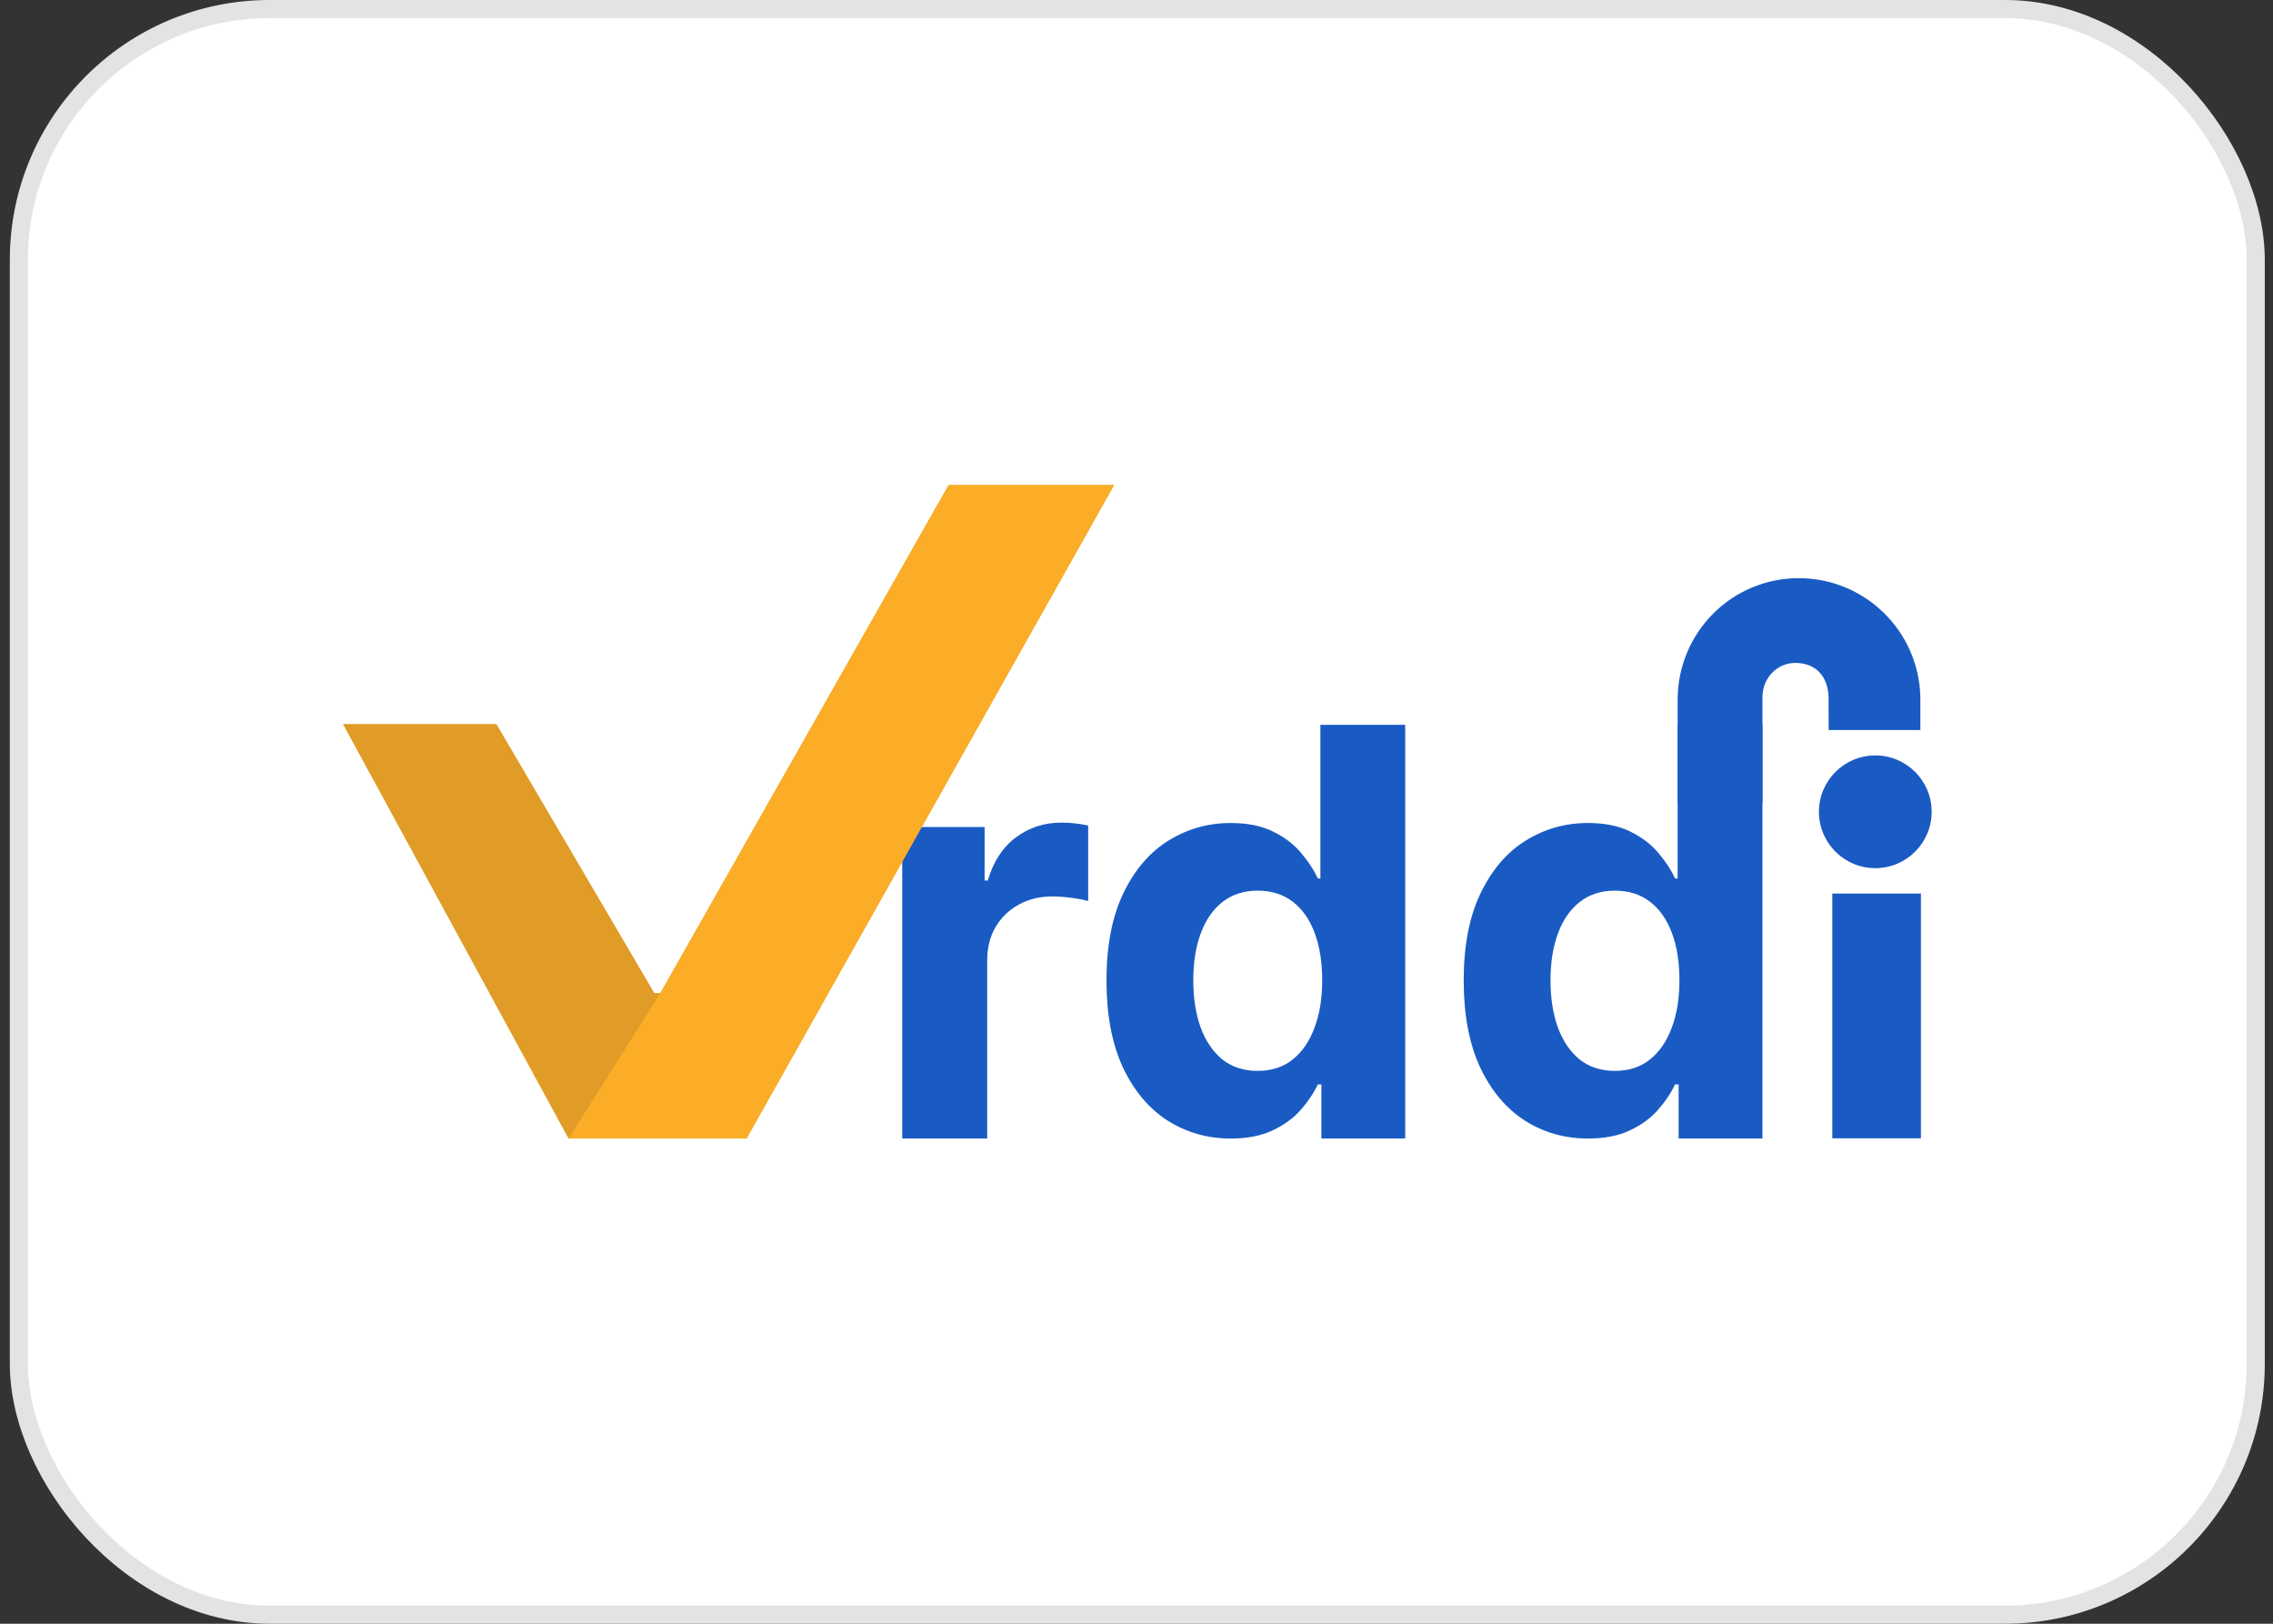
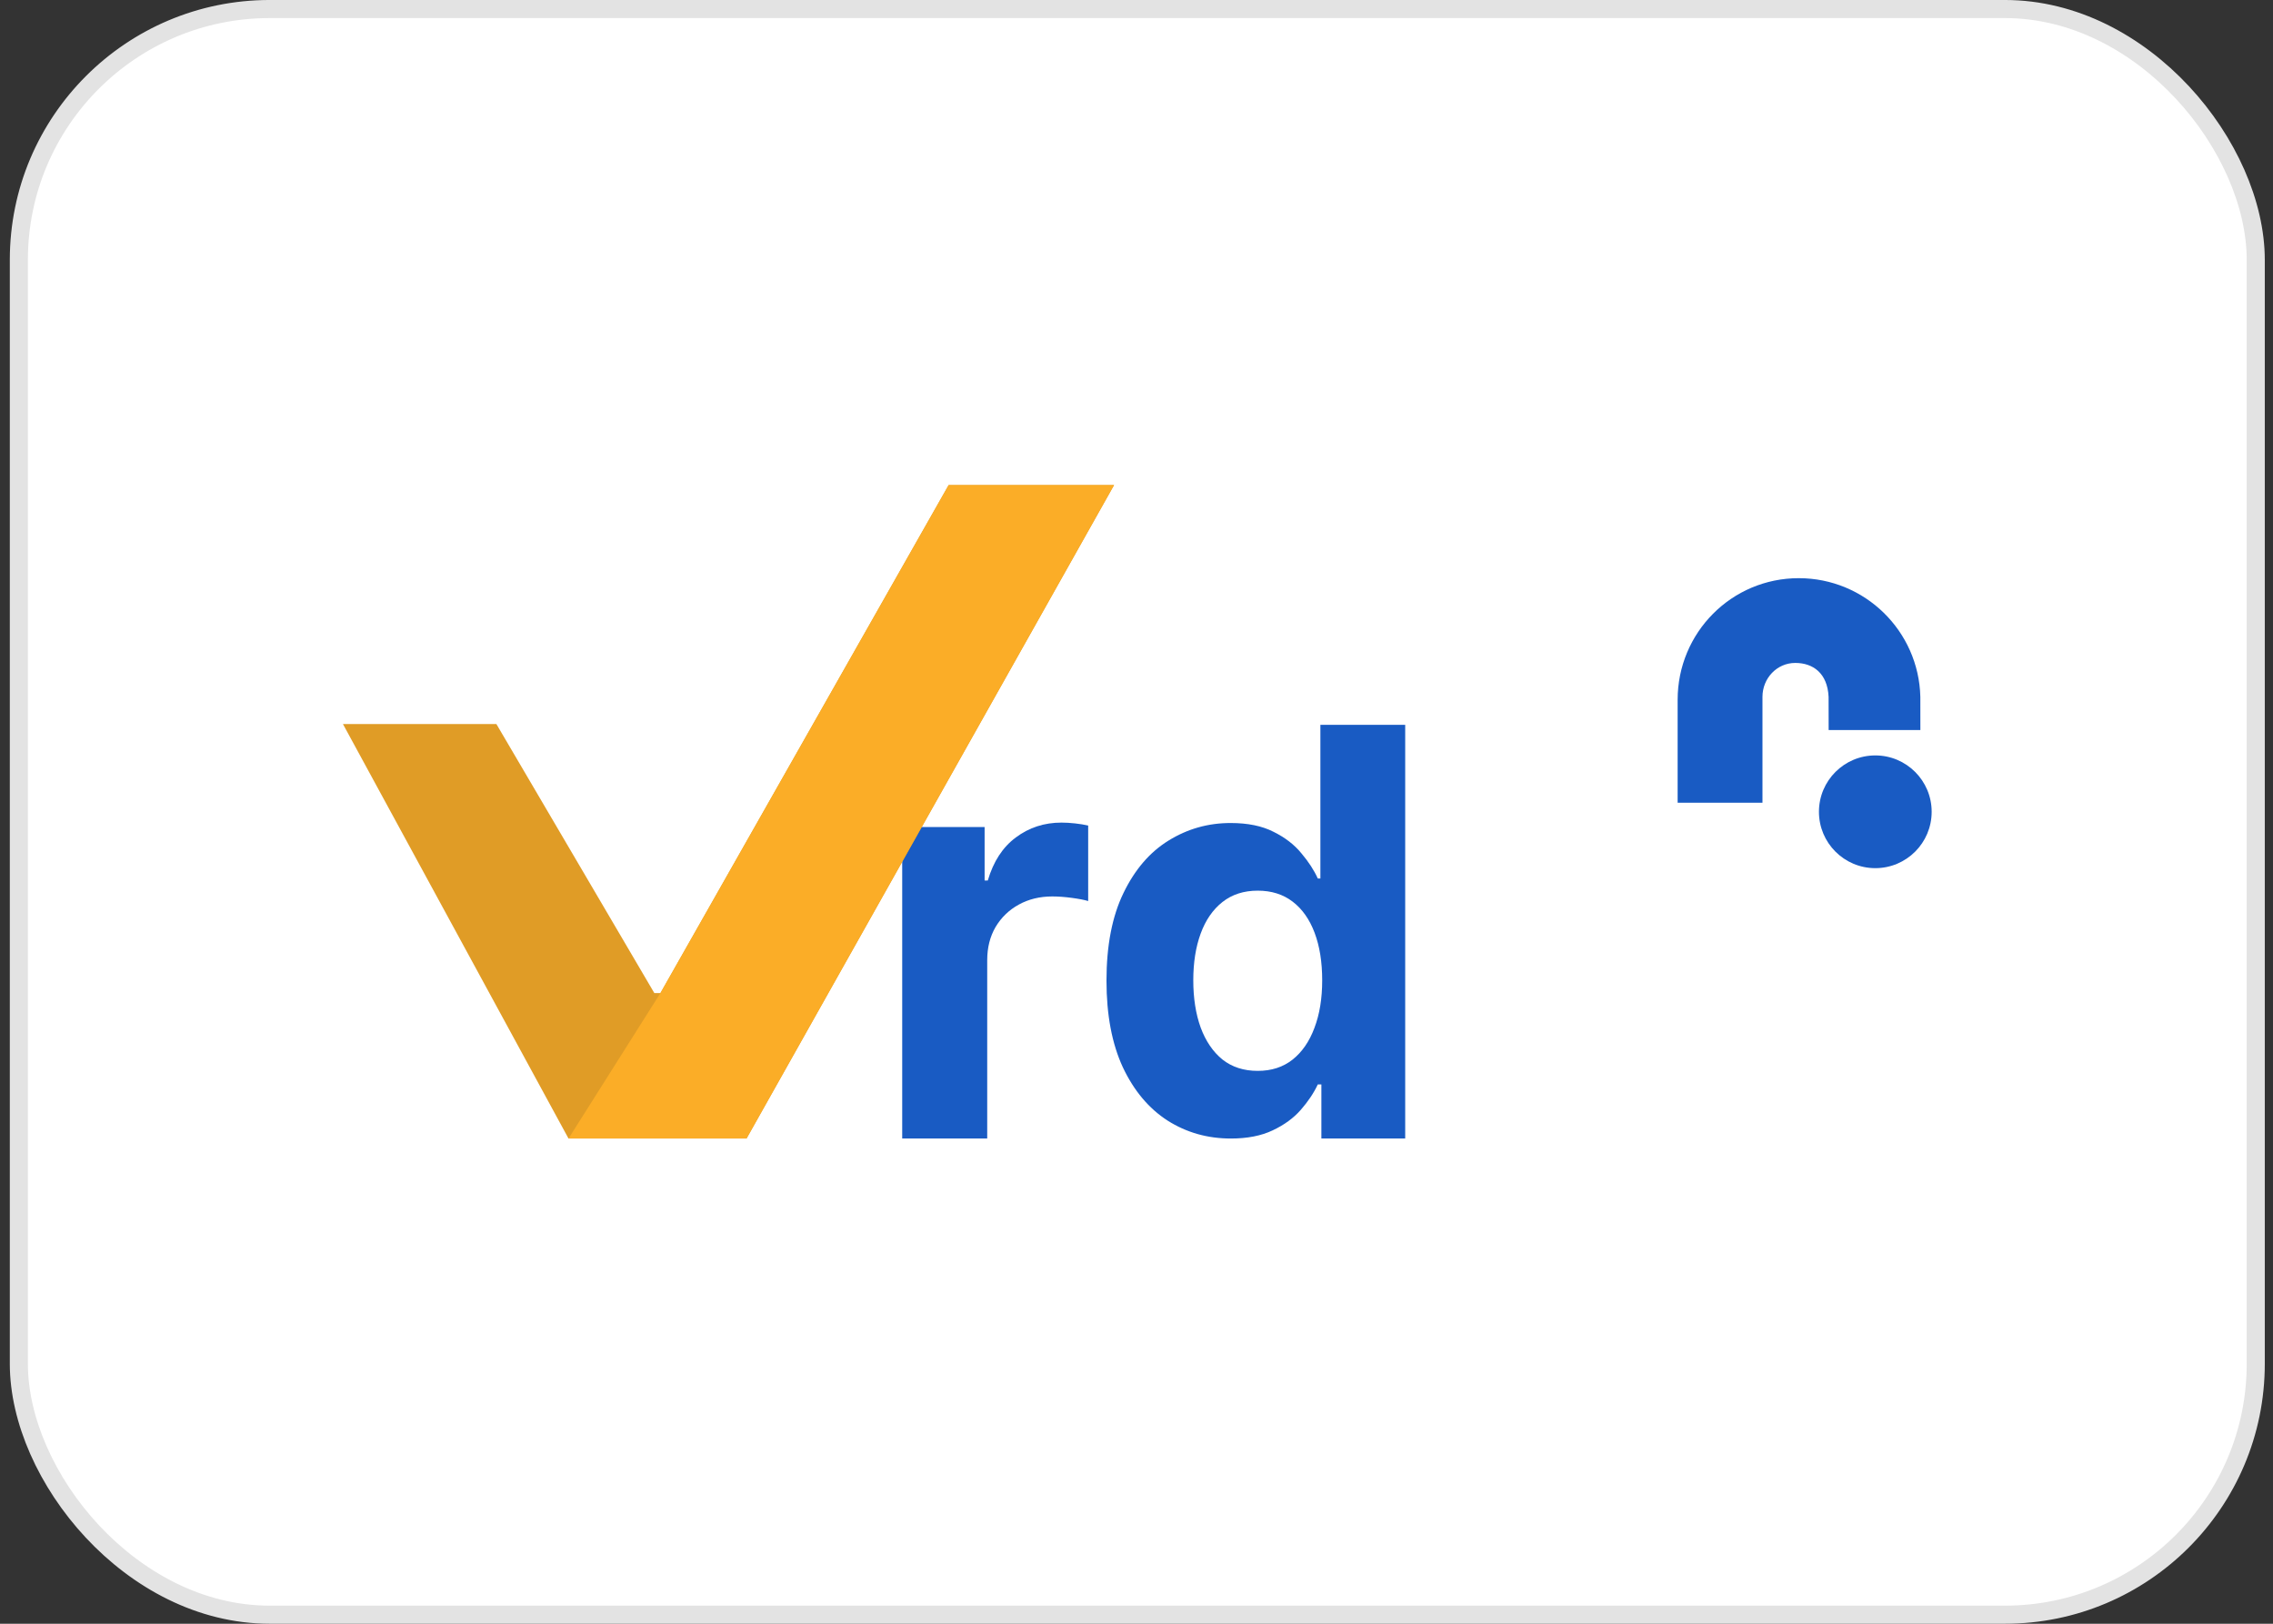
<svg xmlns="http://www.w3.org/2000/svg" width="112" height="80" viewBox="0 0 112 80" fill="none">
  <rect x="0" y="0" width="112" height="80" fill="#333333" stroke="none" />
  <rect x="0.929" y="0.445" width="110.221" height="79.109" rx="12.359" fill="white" />
  <rect x="0.929" y="0.445" width="110.221" height="79.109" rx="12.359" stroke="#E3E3E3" stroke-width="0.891" />
  <path d="M44.455 56.094V40.746H48.516V43.381H48.673C48.948 42.443 49.41 41.735 50.059 41.257C50.708 40.772 51.456 40.529 52.301 40.529C52.511 40.529 52.737 40.542 52.98 40.569C53.222 40.595 53.435 40.631 53.619 40.677V44.393C53.422 44.334 53.15 44.282 52.803 44.236C52.455 44.19 52.137 44.167 51.849 44.167C51.233 44.167 50.682 44.302 50.197 44.57C49.719 44.833 49.338 45.2 49.056 45.672C48.781 46.144 48.644 46.688 48.644 47.304V56.094H44.455Z" fill="#195BC3" />
  <path d="M60.647 56.094C59.499 56.094 58.46 55.799 57.53 55.209C56.605 54.613 55.871 53.737 55.327 52.584C54.79 51.424 54.521 50.001 54.521 48.316C54.521 46.586 54.8 45.147 55.357 44C55.914 42.846 56.654 41.984 57.579 41.414C58.51 40.837 59.529 40.549 60.637 40.549C61.482 40.549 62.187 40.693 62.751 40.982C63.321 41.263 63.78 41.617 64.127 42.044C64.481 42.463 64.75 42.876 64.933 43.282H65.061V35.711H69.24V56.094H65.11V53.429H64.933C64.737 53.849 64.458 54.265 64.098 54.678C63.744 55.084 63.282 55.422 62.711 55.691C62.148 55.96 61.459 56.094 60.647 56.094ZM61.974 52.761C62.649 52.761 63.219 52.577 63.685 52.21C64.157 51.837 64.517 51.315 64.766 50.647C65.022 49.978 65.15 49.195 65.15 48.297C65.15 47.399 65.025 46.619 64.776 45.957C64.527 45.295 64.166 44.783 63.694 44.423C63.223 44.062 62.649 43.882 61.974 43.882C61.286 43.882 60.706 44.069 60.233 44.443C59.762 44.816 59.404 45.334 59.162 45.996C58.919 46.658 58.798 47.425 58.798 48.297C58.798 49.175 58.919 49.952 59.162 50.627C59.411 51.296 59.768 51.82 60.233 52.2C60.706 52.574 61.286 52.761 61.974 52.761Z" fill="#195BC3" />
-   <path d="M78.249 56.094C77.102 56.094 76.063 55.799 75.132 55.209C74.208 54.613 73.474 53.737 72.93 52.584C72.392 51.424 72.123 50.001 72.123 48.316C72.123 46.586 72.402 45.147 72.959 44C73.516 42.846 74.257 41.984 75.181 41.414C76.112 40.837 77.131 40.549 78.239 40.549C79.085 40.549 79.789 40.693 80.353 40.982C80.923 41.263 81.382 41.617 81.73 42.044C82.084 42.463 82.352 42.876 82.536 43.282H82.664V35.711H86.843V56.094H82.713V53.429H82.536C82.339 53.849 82.061 54.265 81.7 54.678C81.346 55.084 80.884 55.422 80.314 55.691C79.75 55.96 79.062 56.094 78.249 56.094ZM79.576 52.761C80.251 52.761 80.822 52.577 81.287 52.21C81.759 51.837 82.12 51.315 82.369 50.647C82.624 49.978 82.752 49.195 82.752 48.297C82.752 47.399 82.628 46.619 82.379 45.957C82.129 45.295 81.769 44.783 81.297 44.423C80.825 44.062 80.251 43.882 79.576 43.882C78.888 43.882 78.308 44.069 77.836 44.443C77.364 44.816 77.007 45.334 76.764 45.996C76.522 46.658 76.4 47.425 76.4 48.297C76.4 49.175 76.522 49.952 76.764 50.627C77.013 51.296 77.371 51.82 77.836 52.2C78.308 52.574 78.888 52.761 79.576 52.761Z" fill="#195BC3" />
-   <path d="M90.286 56.084V44.024H94.652V56.084H90.286Z" fill="#195BC3" />
  <path d="M24.46 35.674L32.242 48.928H32.541L46.744 23.898H54.895L36.785 56.094H28.013L16.899 35.674H24.46Z" fill="#E09C26" />
  <path d="M32.541 48.928L46.744 23.898H54.895L36.785 56.094H28.013L32.541 48.928Z" fill="#FBAD27" />
  <path d="M82.664 39.548V34.479C82.664 31.169 85.322 28.486 88.632 28.486C91.893 28.486 94.545 31.09 94.623 34.332C94.623 34.332 94.625 35.919 94.625 35.969H90.105C90.105 35.919 90.102 34.332 90.102 34.332C90.047 33.165 89.333 32.662 88.46 32.662C87.551 32.662 86.844 33.423 86.844 34.332V39.548H82.664Z" fill="#195BC3" />
  <path d="M95.181 39.996C95.181 41.53 93.937 42.773 92.404 42.773C90.87 42.773 89.627 41.53 89.627 39.996C89.627 38.463 90.87 37.219 92.404 37.219C93.937 37.219 95.181 38.463 95.181 39.996Z" fill="#195BC3" />
</svg>